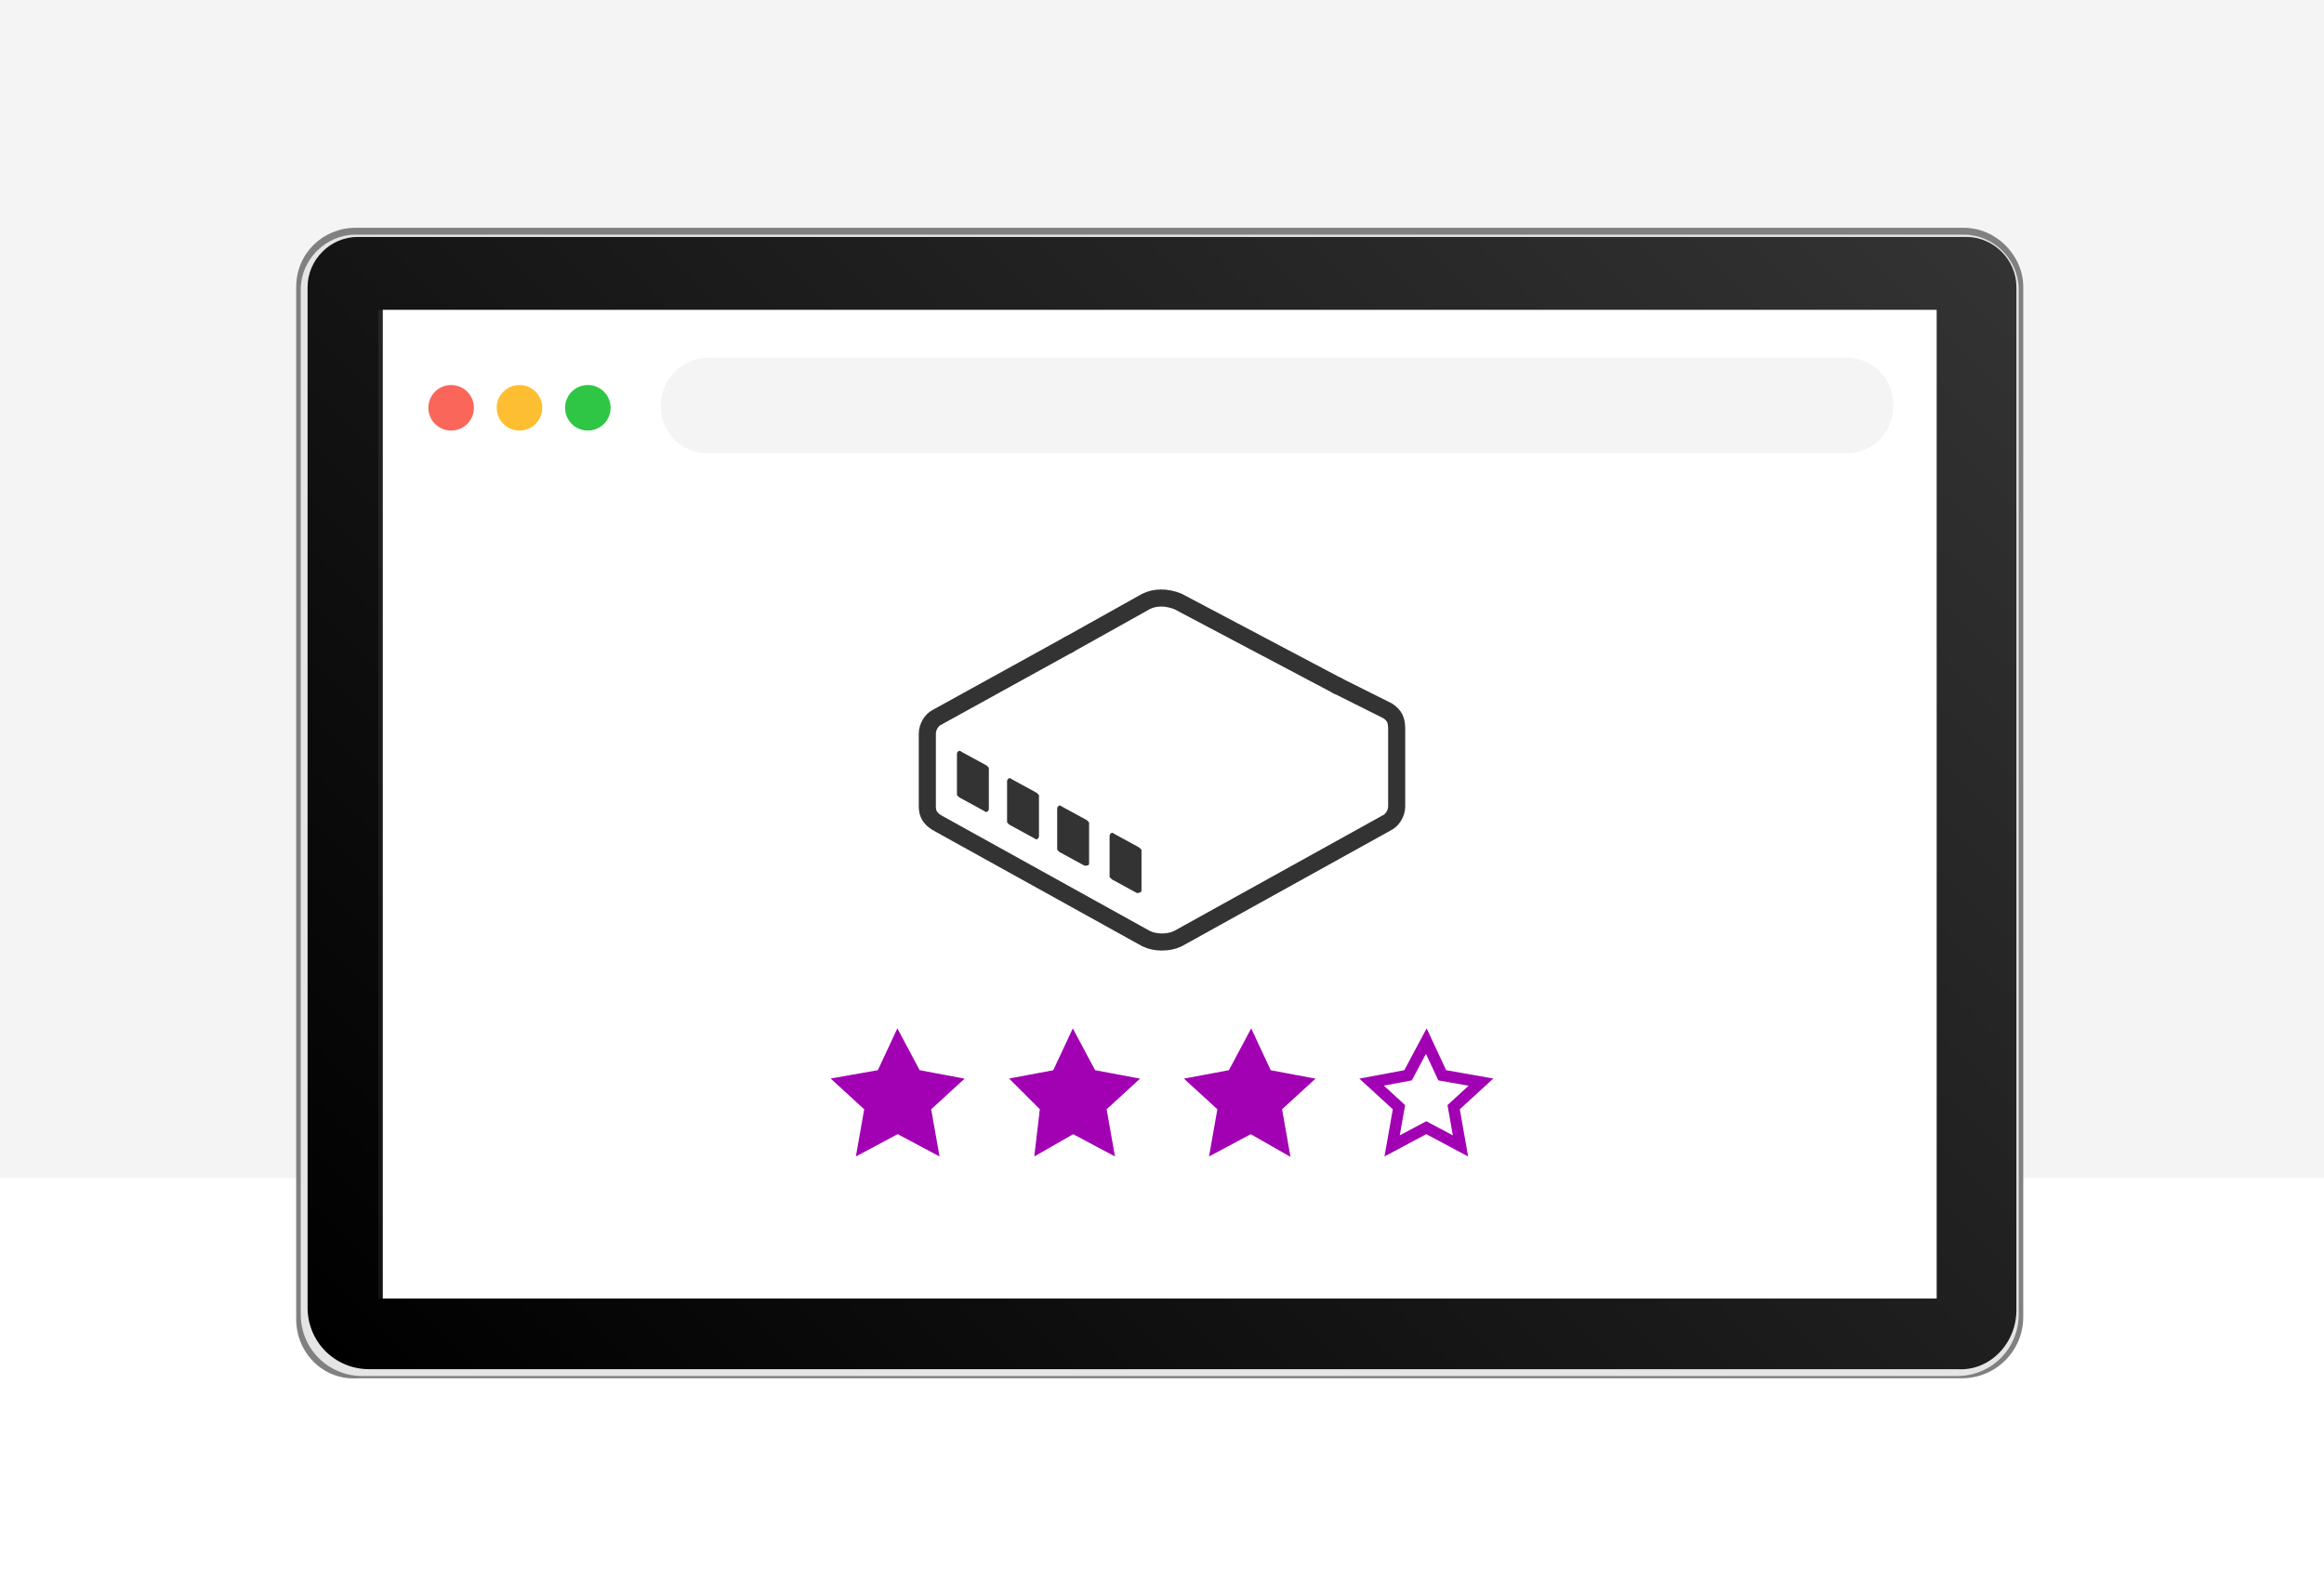
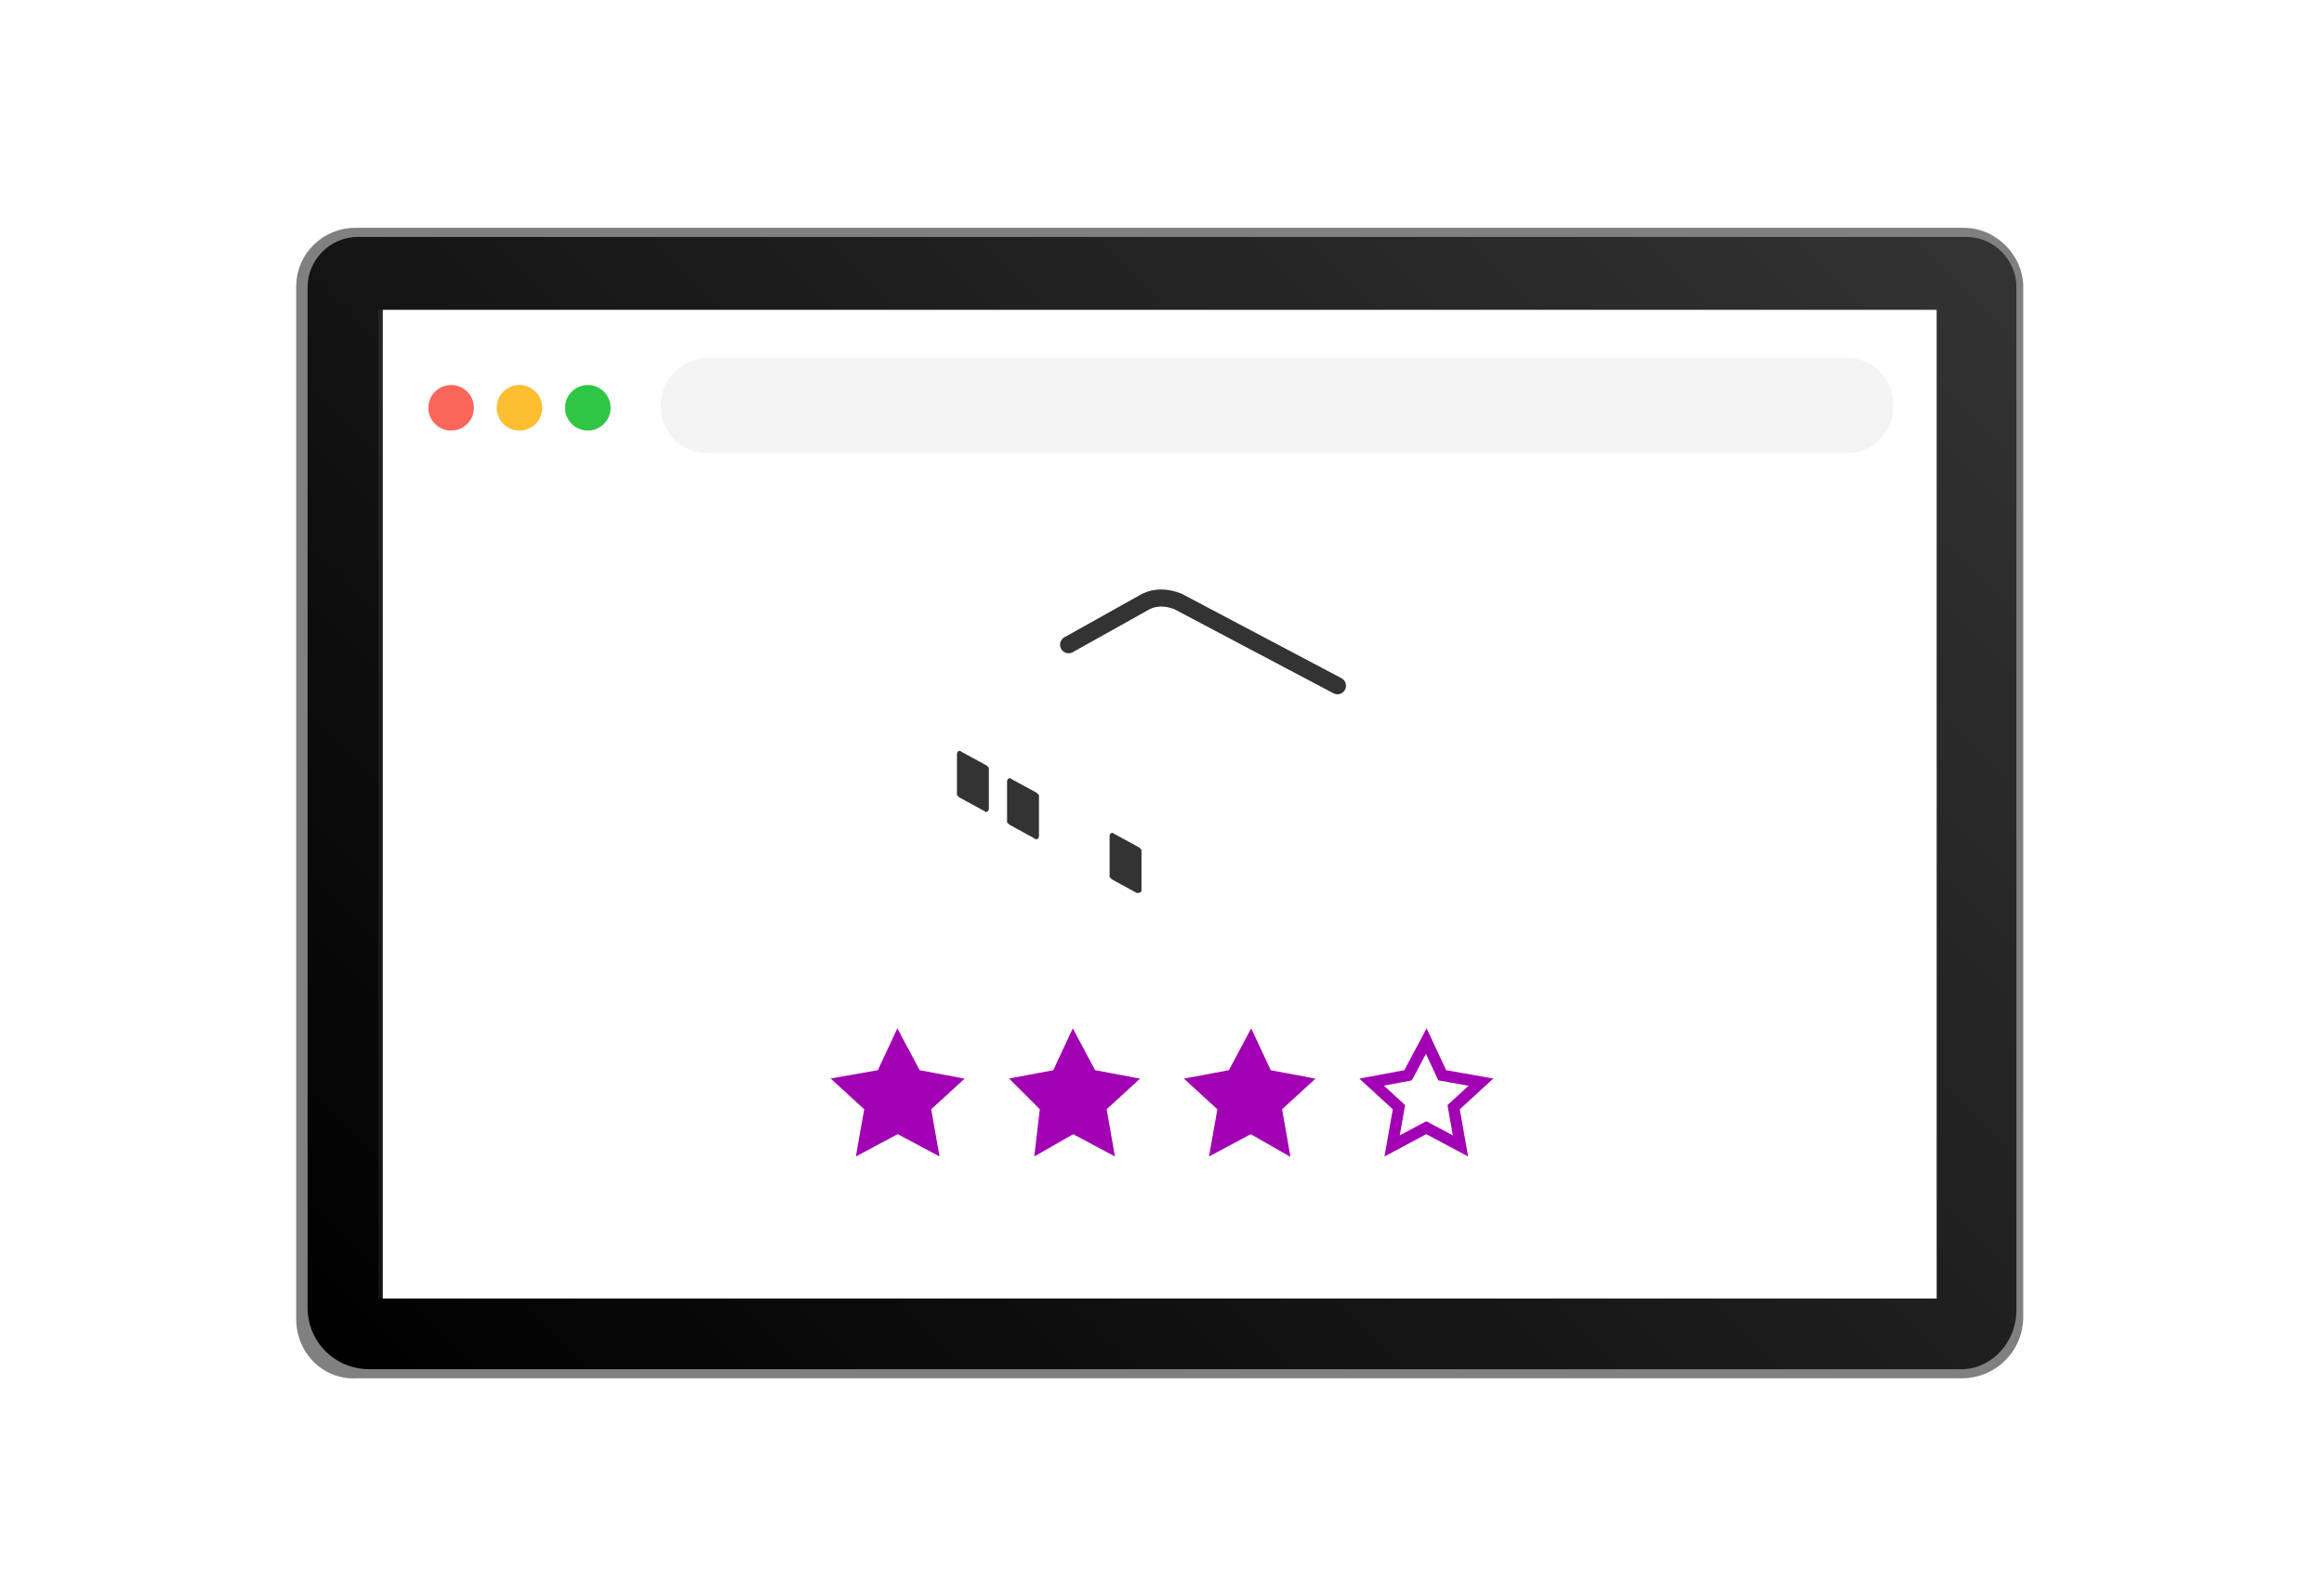
<svg xmlns="http://www.w3.org/2000/svg" version="1.1" id="Livello_1" x="0px" y="0px" viewBox="0 0 102 70" style="enable-background:new 0 0 102 70;" xml:space="preserve">
  <style type="text/css">
	.st0{fill:#F4F4F4;}
	.st1{fill:#808080;}
	.st2{fill:#E5E5E5;}
	.st3{fill:url(#SVGID_1_);}
	.st4{opacity:7.000000e-02;}
	.st5{fill:#FFFFFF;}
	.st6{fill:#FB665A;}
	.st7{fill:#FEBE31;}
	.st8{fill:#2FC645;}
	.st9{fill:url(#SVGID_00000090986123844671871540000002912067557385567904_);}
	.st10{fill:#333333;}
	.st11{fill:none;stroke:#333333;stroke-width:0.75;stroke-linecap:round;stroke-linejoin:round;}
	.st12{fill:url(#SVGID_00000141432855722020035270000014907146307416608918_);}
	.st13{fill:url(#SVGID_00000035527862844051459050000012322550048337941650_);}
	.st14{fill:#A100B3;}
	.st15{fill:none;stroke:#A100B3;stroke-width:0.5;stroke-miterlimit:10;}
	.st16{fill:#A100B3;stroke:#A100B3;stroke-width:0.5;stroke-miterlimit:10;}
</style>
  <g>
    <g id="Livello_3_00000076579356037419106440000000809716916085095823_">
-       <rect class="st0" width="102" height="51.7" />
-     </g>
+       </g>
    <g>
      <g id="Livello_2_00000165915441797748148740000003195430483689429635_">
        <g>
          <path class="st1" d="M13,57.9V12.6c0-1.5,1.2-2.6,2.6-2.6h70.6c1.4,0,2.6,1.2,2.6,2.6c0,0,0,0,0,0l0,0v45.2      c0,1.5-1.2,2.7-2.7,2.7H15.7C14.2,60.6,13,59.4,13,57.9C13,57.9,13,57.9,13,57.9z" />
-           <path class="st2" d="M13.2,57.7v-45c0-1.3,1.1-2.4,2.4-2.4l0,0h70.6c1.3,0,2.4,1.1,2.4,2.4v45c0,1.5-1.2,2.7-2.7,2.7      c0,0,0,0,0,0H15.9C14.4,60.4,13.2,59.2,13.2,57.7C13.2,57.7,13.2,57.7,13.2,57.7z" />
          <linearGradient id="SVGID_1_" gradientUnits="userSpaceOnUse" x1="20.474" y1="-72.364" x2="81.46" y2="-11.378" gradientTransform="matrix(1 0 0 -1 0 -6.72)">
            <stop offset="0" style="stop-color:#000000" />
            <stop offset="1" style="stop-color:#333333" />
          </linearGradient>
          <path class="st3" d="M88.5,57.5V12.6c0-1.2-1-2.2-2.2-2.2c0,0,0,0,0,0H15.7c-1.2,0-2.2,1-2.2,2.2l0,0l0,0v44.8      c0,1.5,1.2,2.7,2.7,2.7l0,0h69.7C87.3,60.2,88.5,59,88.5,57.5L88.5,57.5z" />
        </g>
        <g class="st4">
          <path class="st5" d="M84.7,13.8v43H16.8v-43L84.7,13.8z M84.9,13.6H16.6V57h68.2L84.9,13.6z" />
        </g>
        <g>
          <rect x="16.8" y="13.6" class="st5" width="68.2" height="43.4" />
          <g>
            <g>
              <circle class="st6" cx="19.8" cy="17.9" r="1" />
              <circle class="st7" cx="22.8" cy="17.9" r="1" />
              <circle class="st8" cx="25.8" cy="17.9" r="1" />
            </g>
            <g>
              <path class="st0" d="M31.1,15.7H81c1.2,0,2.1,0.9,2.1,2.1v0c0,1.2-0.9,2.1-2.1,2.1H31.1c-1.2,0-2.1-0.9-2.1-2.1v0        C29,16.7,29.9,15.7,31.1,15.7z" />
            </g>
          </g>
        </g>
      </g>
    </g>
  </g>
  <g>
    <g>
      <polygon class="st16" points="54.9,45.7 55.6,47.2 57.2,47.5 56,48.6 56.3,50.3 54.9,49.5 53.4,50.3 53.7,48.6 52.5,47.5     54.1,47.2   " />
      <polygon class="st16" points="47.1,45.7 47.9,47.2 49.5,47.5 48.3,48.6 48.6,50.3 47.1,49.5 45.7,50.3 45.9,48.6 44.8,47.5     46.4,47.2   " />
      <polygon class="st15" points="62.6,45.7 63.3,47.2 65,47.5 63.8,48.6 64.1,50.3 62.6,49.5 61.1,50.3 61.4,48.6 60.2,47.5     61.8,47.2   " />
      <polygon class="st16" points="39.4,45.7 40.2,47.2 41.8,47.5 40.6,48.6 40.9,50.3 39.4,49.5 37.9,50.3 38.2,48.6 37,47.5     38.7,47.2   " />
    </g>
    <g>
-       <path class="st11" d="M58.7,30.1l2.2,1.1c0.3,0.2,0.4,0.4,0.4,0.8v3.4c0,0.3-0.2,0.6-0.4,0.7l-9.2,5.1c-0.4,0.2-1,0.2-1.4,0    l-9.2-5.1c-0.3-0.2-0.4-0.4-0.4-0.7v-3.2c0-0.3,0.2-0.6,0.4-0.7l5.8-3.2" />
      <path class="st11" d="M46.9,28.3l3.4-1.9c0.4-0.2,0.9-0.2,1.4,0l7,3.7" />
      <g>
        <g>
          <path class="st10" d="M43.2,35.6L42.1,35c0,0-0.1-0.1-0.1-0.1v-1.8c0-0.1,0.1-0.2,0.2-0.1l1.1,0.6c0,0,0.1,0.1,0.1,0.1v1.8      C43.4,35.6,43.3,35.7,43.2,35.6z" />
        </g>
        <g>
          <path class="st10" d="M45.4,36.8l-1.1-0.6c0,0-0.1-0.1-0.1-0.1v-1.8c0-0.1,0.1-0.2,0.2-0.1l1.1,0.6c0,0,0.1,0.1,0.1,0.1v1.8      C45.6,36.8,45.5,36.9,45.4,36.8z" />
        </g>
        <g>
-           <path class="st10" d="M47.6,38l-1.1-0.6c0,0-0.1-0.1-0.1-0.1v-1.8c0-0.1,0.1-0.2,0.2-0.1l1.1,0.6c0,0,0.1,0.1,0.1,0.1v1.8      C47.8,38,47.7,38,47.6,38z" />
-         </g>
+           </g>
        <g>
          <path class="st10" d="M49.9,39.2l-1.1-0.6c0,0-0.1-0.1-0.1-0.1v-1.8c0-0.1,0.1-0.2,0.2-0.1l1.1,0.6c0,0,0.1,0.1,0.1,0.1v1.8      C50.1,39.2,49.9,39.2,49.9,39.2z" />
        </g>
      </g>
    </g>
  </g>
</svg>